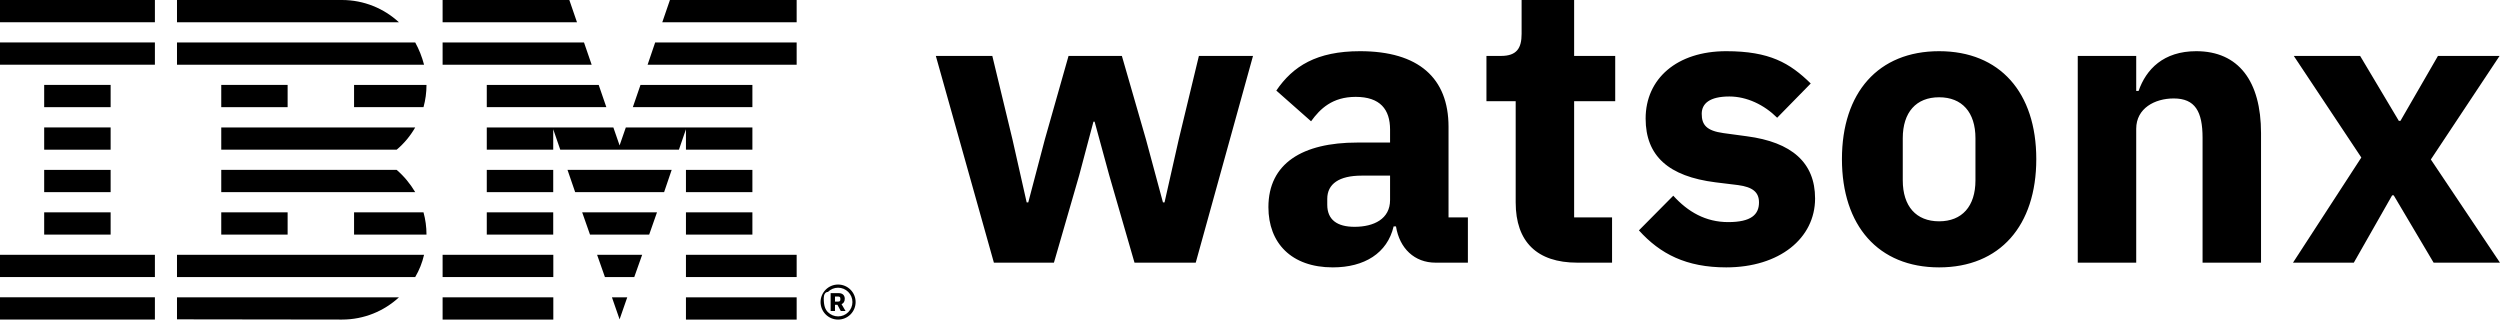
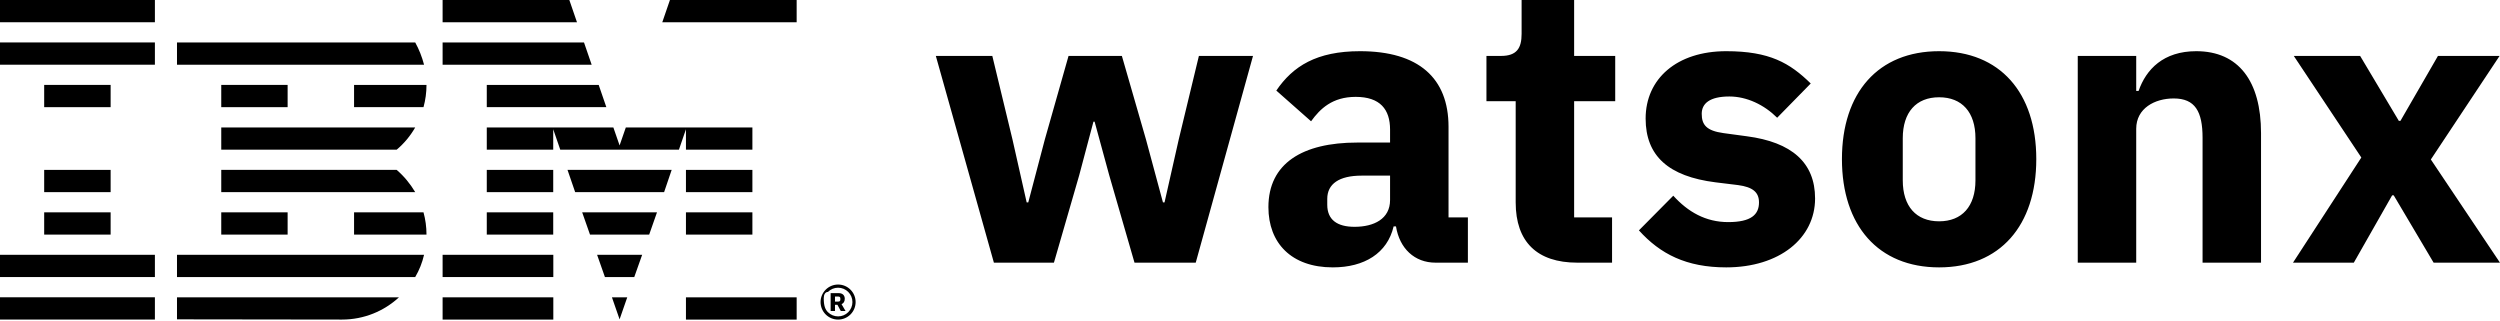
<svg xmlns="http://www.w3.org/2000/svg" width="187" height="24" viewBox="0 0 187 24" fill="none">
  <g>
    <path d="M11.586 22.237H0V23.902H11.586V22.237Z" fill="black" />
    <path d="M11.586 19.059H0V20.723H11.586V19.059Z" fill="black" />
    <path d="M8.275 15.883H3.305V17.548H8.275V15.883Z" fill="black" />
    <path d="M8.275 12.708H3.305V14.372H8.275V12.708Z" fill="black" />
-     <path d="M8.275 9.532H3.305V11.197H8.275V9.532Z" fill="black" />
    <path d="M8.275 6.351H3.305V8.016H8.275V6.351Z" fill="black" />
    <path d="M11.586 3.175H0V4.84H11.586V3.175Z" fill="black" />
    <path d="M11.586 0H0V1.664H11.586V0Z" fill="black" />
    <path d="M13.239 23.887L25.581 23.904C27.234 23.904 28.727 23.267 29.842 22.24H13.239L13.239 23.887Z" fill="black" />
    <path d="M13.239 20.723H31.058C31.36 20.21 31.584 19.649 31.72 19.059H13.239L13.239 20.723Z" fill="black" />
    <path d="M21.514 15.883H16.55V17.548H21.514V15.883Z" fill="black" />
    <path d="M26.484 15.883V17.548H31.902C31.902 16.975 31.825 16.414 31.678 15.883H26.484Z" fill="black" />
    <path d="M29.671 12.708H16.55V14.372H31.058C30.68 13.735 30.214 13.174 29.671 12.708Z" fill="black" />
    <path d="M16.55 9.532V11.197H29.671C30.226 10.73 30.692 10.169 31.058 9.532H16.55Z" fill="black" />
    <path d="M21.514 6.351H16.55V8.016H21.514V6.351Z" fill="black" />
    <path d="M26.484 8.015H31.678C31.825 7.484 31.902 6.924 31.902 6.351H26.484V8.015Z" fill="black" />
    <path d="M31.058 3.175H13.239V4.84H31.719C31.566 4.25 31.342 3.689 31.058 3.175Z" fill="black" />
-     <path d="M25.581 0H13.239V1.664H29.837C28.727 0.637 27.222 0 25.581 0Z" fill="black" />
    <path d="M33.107 4.84H44.256L43.683 3.175H33.107V4.84Z" fill="black" />
    <path d="M33.107 1.664H43.158L42.586 0H33.107V1.664Z" fill="black" />
    <path d="M51.309 23.906V22.241H59.59V23.906H51.309Z" fill="black" />
-     <path d="M51.309 20.723V19.059H59.59V20.723H51.309Z" fill="black" />
    <path d="M46.345 10.878L45.879 9.532H36.411V11.196H41.381V9.668L41.907 11.196H50.784L51.309 9.668V11.196H56.279V9.532H46.812L46.345 10.878Z" fill="black" />
-     <path d="M56.279 6.351H47.909L47.337 8.015H56.279V6.351Z" fill="black" />
    <path d="M59.59 1.664V0H50.111L49.539 1.664H59.59Z" fill="black" />
    <path d="M45.773 22.24L46.345 23.887L46.918 22.24H45.773Z" fill="black" />
    <path d="M44.663 19.059L45.248 20.723H47.443L48.033 19.059H44.663Z" fill="black" />
    <path d="M43.547 15.883L44.132 17.548H48.559L49.143 15.883H43.547Z" fill="black" />
    <path d="M43.022 14.372H49.675L50.241 12.708H42.45L43.022 14.372Z" fill="black" />
    <path d="M36.411 8.015H45.354L44.782 6.351H36.411V8.015Z" fill="black" />
-     <path d="M59.59 3.175H49.007L48.441 4.84H59.59V3.175Z" fill="black" />
    <path d="M41.388 22.24H33.107V23.905H41.388V22.24Z" fill="black" />
    <path d="M41.388 19.059H33.107V20.723H41.388V19.059Z" fill="black" />
    <path d="M41.381 15.883H36.411V17.548H41.381V15.883Z" fill="black" />
    <path d="M41.381 12.708H36.411V14.372H41.381V12.708Z" fill="black" />
    <path d="M56.279 12.708H51.309V14.372H56.279V12.708Z" fill="black" />
    <path d="M56.279 15.883H51.309V17.548H56.279V15.883Z" fill="black" />
    <path d="M62.689 21.283C62.341 21.283 62.008 21.421 61.762 21.667C61.516 21.913 61.378 22.246 61.378 22.594C61.378 22.941 61.516 23.275 61.762 23.521C62.008 23.767 62.341 23.905 62.689 23.905C63.037 23.905 63.37 23.767 63.616 23.521C63.862 23.275 64 22.941 64 22.594C64 22.246 63.862 21.913 63.616 21.667C63.37 21.421 63.037 21.283 62.689 21.283ZM62.689 21.521C62.974 21.521 63.246 21.634 63.447 21.835C63.649 22.036 63.762 22.309 63.762 22.594C63.762 22.878 63.649 23.151 63.447 23.352C63.246 23.553 62.974 23.666 62.689 23.666C62.404 23.666 62.132 23.553 61.931 23.352C61.729 23.151 61.616 22.878 61.616 22.309C61.616 22.036 61.729 21.835 61.931 21.835C62.132 21.634 62.404 21.521 62.689 21.521ZM62.132 21.926V23.262H62.457V22.801H62.642L62.89 23.262H63.246L62.947 22.75C63.093 22.693 63.189 22.558 63.189 22.348C63.189 22.105 63.036 21.926 62.737 21.926H62.132ZM62.457 22.181H62.699C62.8 22.181 62.858 22.226 62.858 22.322V22.418C62.858 22.514 62.8 22.558 62.699 22.558H62.457V22.181Z" fill="black" />
  </g>
  <g transform="translate(70, 0)">
    <g clip-path="url(#clipMerged)">
      <path d="M89.789 19.647V9.632C89.789 8.1 91.177 7.364 92.596 7.364C94.191 7.364 94.752 8.336 94.752 10.309V19.647H99.125V9.956C99.125 6.068 97.441 3.829 94.279 3.829C91.827 3.829 90.527 5.184 89.966 6.804H89.789V4.183H85.416V19.647H89.789ZM75.045 20C79.596 20 82.314 16.878 82.314 11.9C82.314 6.922 79.596 3.829 75.045 3.829C70.495 3.829 67.777 6.922 67.777 11.9C67.777 16.878 70.495 20 75.045 20ZM75.045 16.554C73.332 16.554 72.327 15.435 72.327 13.491V10.339C72.327 8.395 73.332 7.276 75.045 7.276C76.759 7.276 77.764 8.395 77.764 10.339V13.491C77.764 15.435 76.759 16.554 75.045 16.554ZM59.12 20C63.109 20 65.768 17.821 65.768 14.846C65.768 12.165 64.025 10.633 60.657 10.192L58.914 9.956C57.643 9.779 57.289 9.337 57.289 8.513C57.289 7.747 57.88 7.217 59.357 7.217C60.657 7.217 61.957 7.835 62.932 8.807L65.443 6.245C63.877 4.713 62.37 3.829 59.12 3.829C55.427 3.829 53.093 5.891 53.093 8.866C53.093 11.664 54.807 13.196 58.323 13.638L60.007 13.844C61.1 13.991 61.573 14.374 61.573 15.14C61.573 16.053 60.982 16.613 59.268 16.613C57.584 16.613 56.255 15.847 55.161 14.639L52.591 17.232C54.186 18.999 56.136 20 59.12 20ZM50.582 19.647V16.259H47.745V7.57H50.818V4.183H47.745V0H43.816V2.533C43.816 3.594 43.461 4.183 42.279 4.183H41.186V7.57H43.373V15.14C43.373 18.086 44.968 19.647 47.982 19.647H50.582ZM39.798 19.647V16.259H38.35V9.485C38.35 5.832 36.105 3.829 31.732 3.829C28.482 3.829 26.709 4.949 25.468 6.775L28.068 9.072C28.748 8.13 29.664 7.246 31.407 7.246C33.239 7.246 33.977 8.189 33.977 9.691V10.663H31.525C27.418 10.663 24.877 12.224 24.877 15.494C24.877 18.174 26.591 20 29.693 20C32.057 20 33.77 18.94 34.243 16.937H34.42C34.686 18.586 35.809 19.647 37.375 19.647H39.798ZM31.318 16.966C30.018 16.966 29.279 16.436 29.279 15.317V14.875C29.279 13.756 30.166 13.137 31.85 13.137H33.977V14.963C33.977 16.377 32.766 16.966 31.318 16.966ZM4.343 19.647H8.834L10.725 13.108L11.789 9.102H11.877L12.97 13.108L14.861 19.647H19.441L23.725 4.183H19.677L18.171 10.427L17.107 15.14H16.989L15.718 10.427L13.916 4.183H9.927L8.155 10.427L6.914 15.14H6.795L5.732 10.427L4.225 4.183H0L4.343 19.647Z" fill="black" />
      <path d="M106.066 19.647L108.932 14.61H109.05L112.034 19.647H116.997L111.827 11.929L116.968 4.183H112.359L109.552 9.043H109.434L106.538 4.183H101.575L106.627 11.782L101.516 19.647H106.066Z" fill="black" />
    </g>
  </g>
  <defs>
    <clipPath id="clipMerged">
      <rect width="117" height="20" fill="white" />
    </clipPath>
  </defs>
</svg>